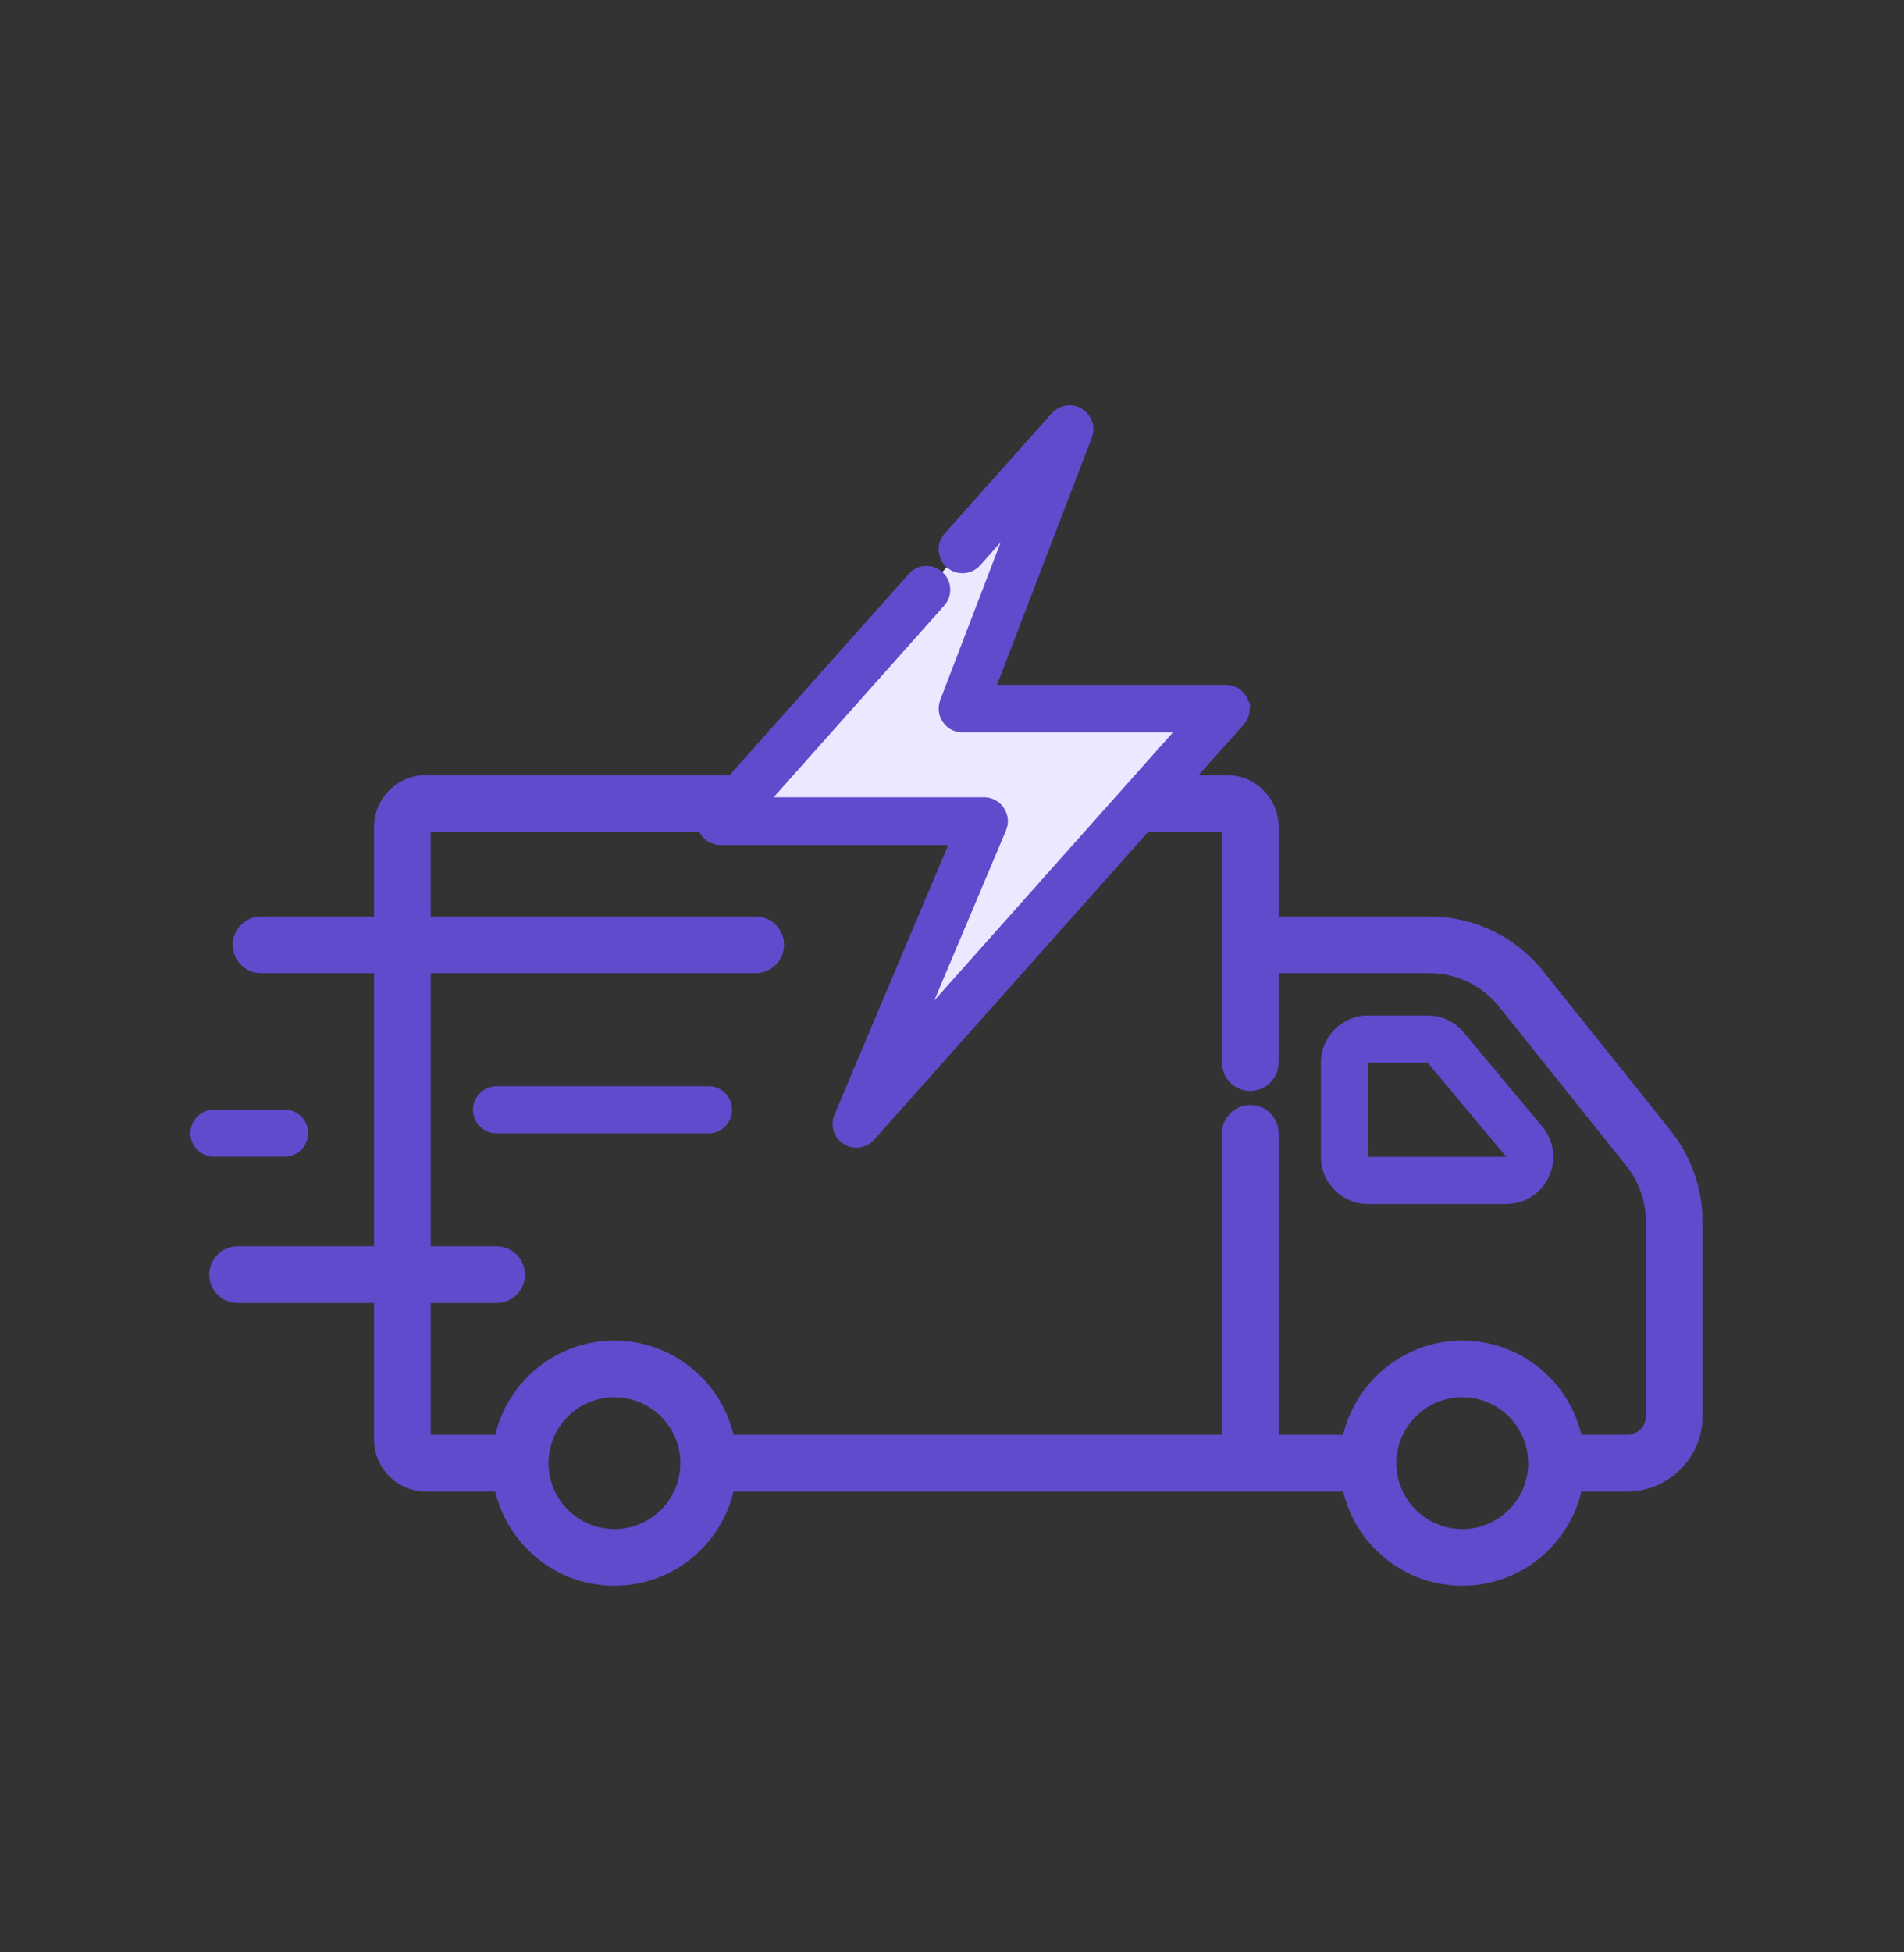
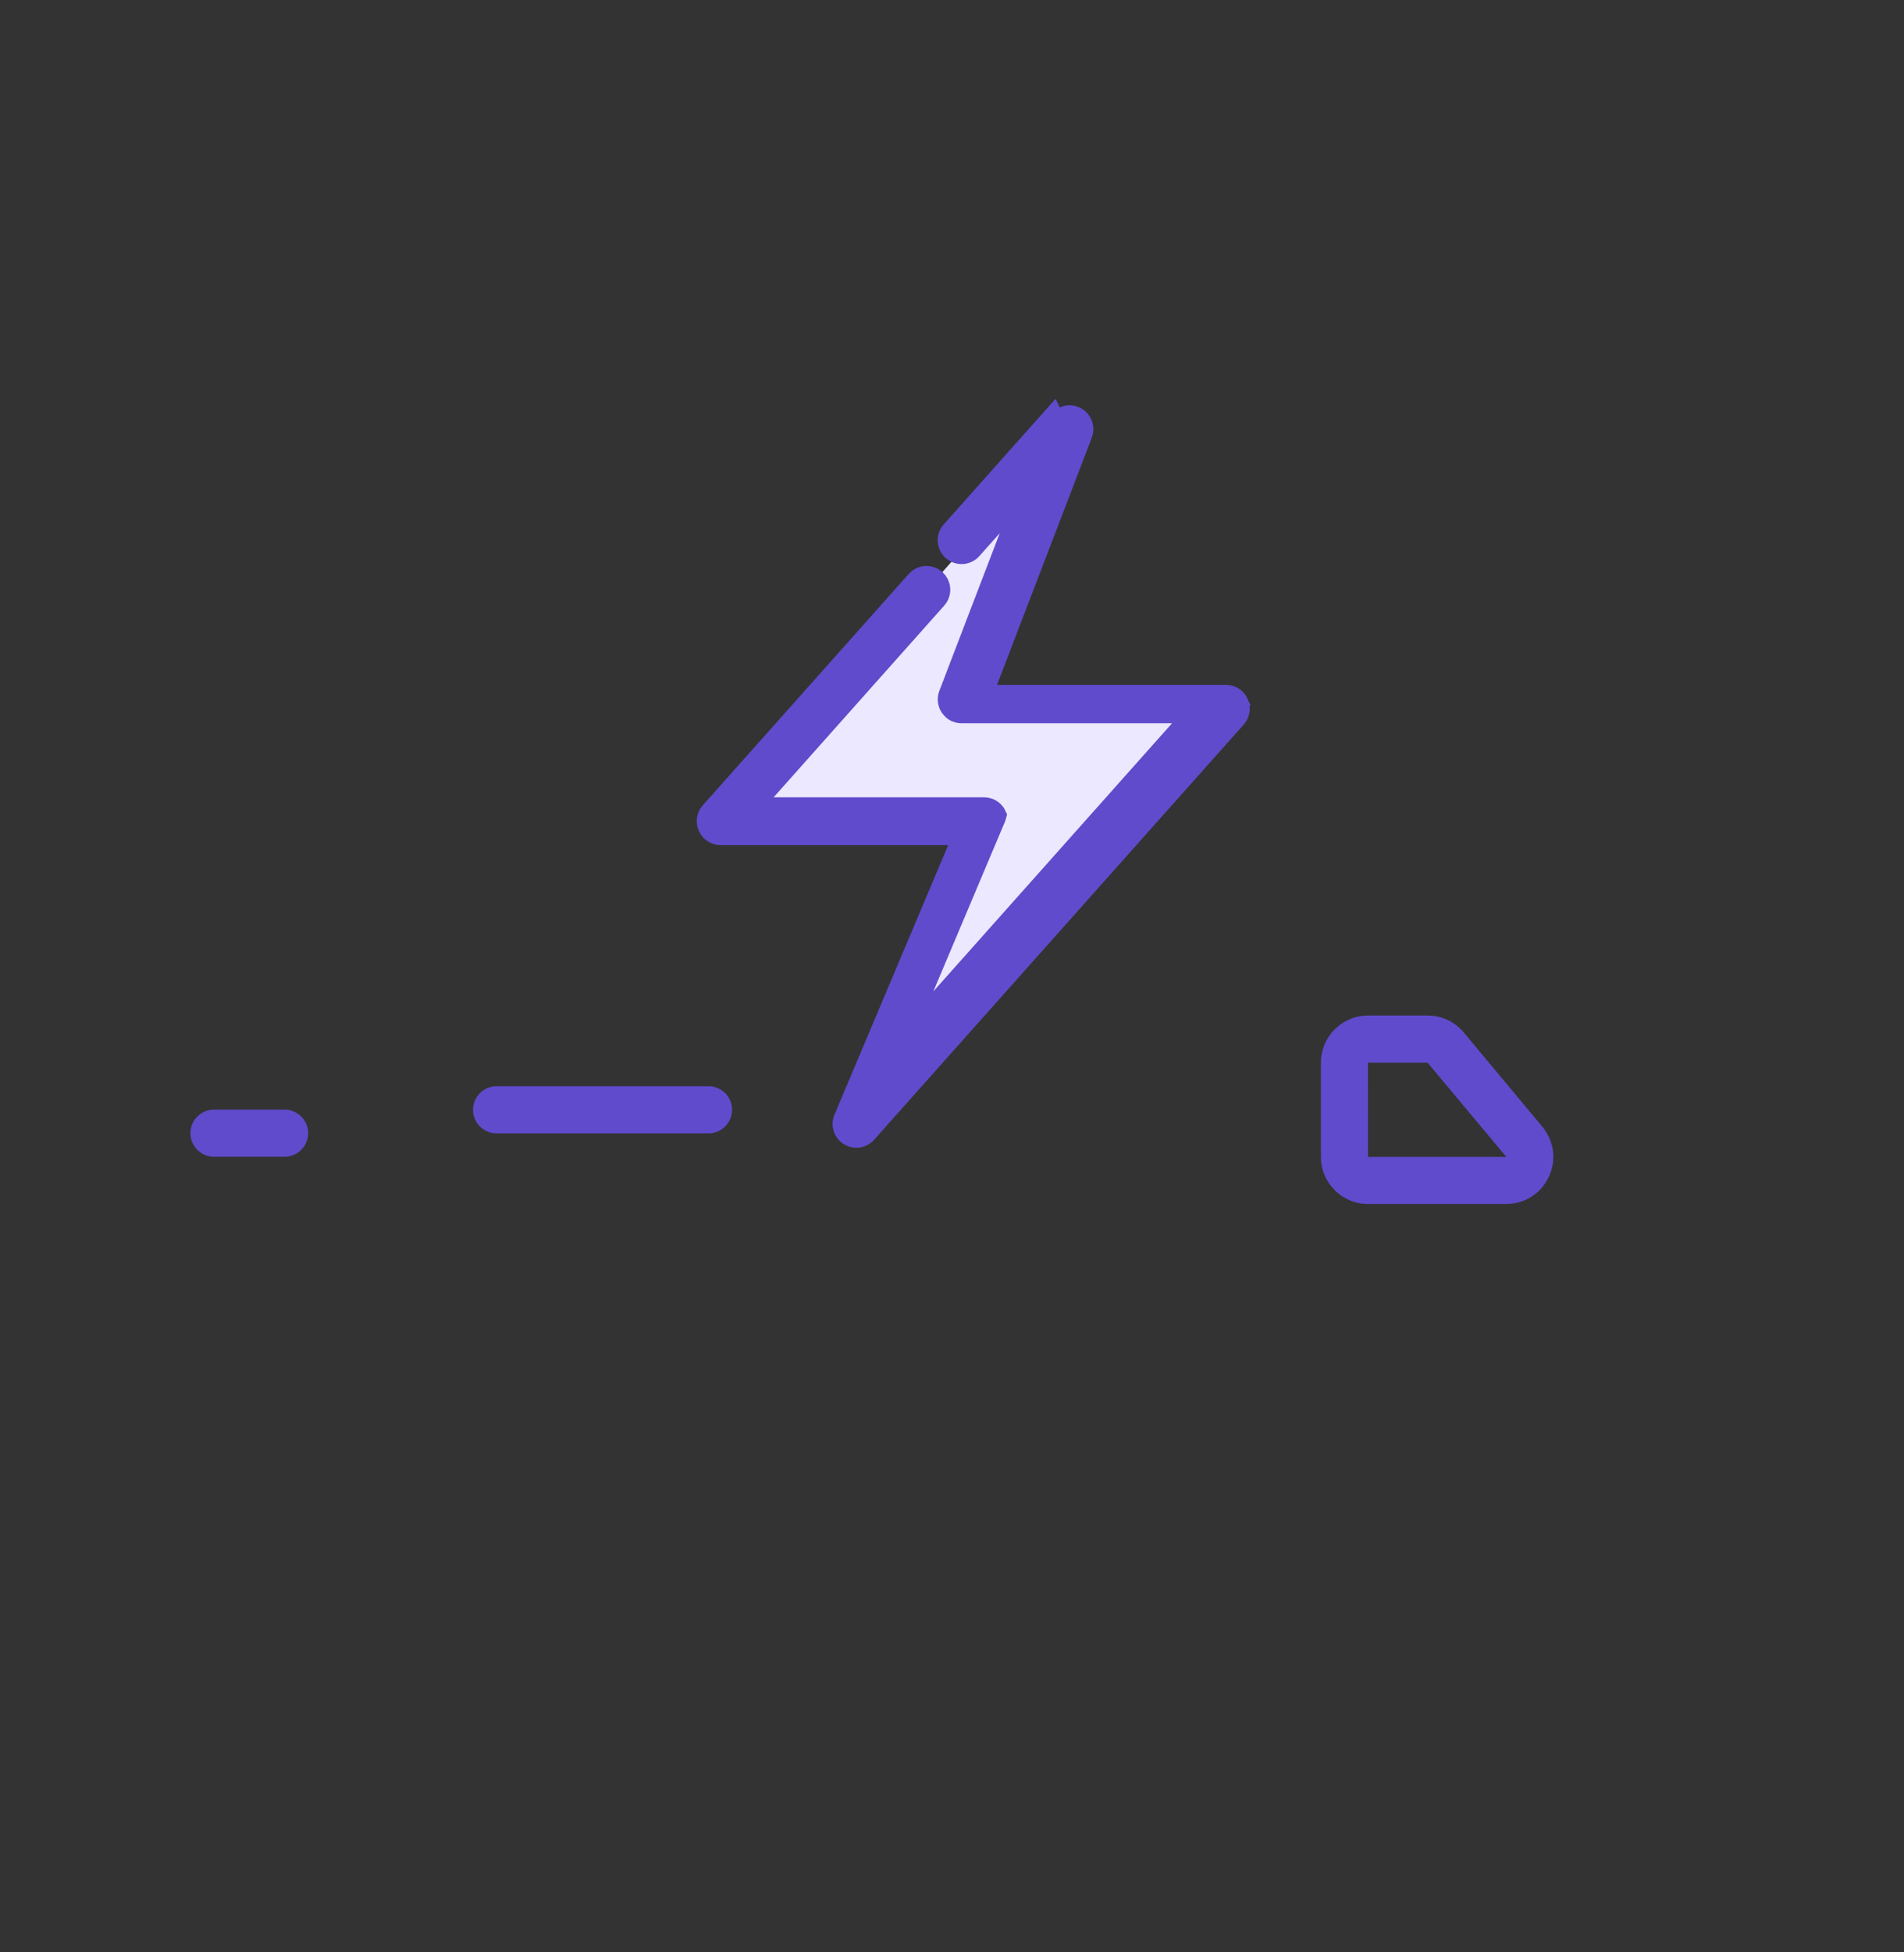
<svg xmlns="http://www.w3.org/2000/svg" width="40" viewBox="0 0 40 41" height="41" fill="none">
  <rect x="0" y="0" width="40" height="41" fill="#333333" stroke="none" />
  <g fill="#604bcc">
-     <path stroke-width=".1" stroke="#604bcc" d="m25.773 16.327c.573 0 1.039.466 1.039 1.039v1.93h3.214c.922 0 1.782.413 2.357 1.133l2.674 3.342.15.206c.331.495.511 1.082.511 1.68v4.08c0 .846-.688 1.534-1.534 1.534h-1c-.25 1.131-1.259 1.98-2.464 1.98-1.205-0-2.213-.849-2.463-1.98h-12.886c-.25 1.131-1.259 1.98-2.464 1.98-1.204-0-2.213-.849-2.463-1.98h-1.495c-.573 0-1.04-.466-1.04-1.039v-2.919h-2.918c-.301 0-.545-.244-.545-.545 0-.301.244-.545.545-.545h2.918v-5.837h-2.424c-.301-0-.545-.244-.545-.545 0-.301.244-.545.545-.545h2.424v-1.93c0-.573.467-1.039 1.04-1.039zm-12.865 12.965c-.791 0-1.434.643-1.435 1.434 0 .791.644 1.434 1.435 1.435.791 0 1.435-.644 1.435-1.435-0-.791-.644-1.434-1.435-1.434zm17.812 0c-.791 0-1.434.643-1.435 1.434 0 .791.644 1.434 1.435 1.435.791 0 1.435-.644 1.435-1.435-0-.791-.644-1.434-1.435-1.434zm-21.721-9.996h6.877c.301 0 .545.244.545.545-0.0.301-.244.545-.545.545h-6.877v5.837h1.435c.301 0 .545.244.545.545 0 .301-.244.545-.545.545h-1.435v2.868h1.445c.25-1.13 1.259-1.978 2.463-1.979 1.204 0 2.214.848 2.464 1.979h10.351v-6.382c0-.301.244-.545.545-.545.301 0 .545.244.545.545v6.382h1.445c.25-1.13 1.259-1.978 2.463-1.979 1.204 0 2.214.848 2.464 1.979h1c.245-0.0.444-.199.444-.444v-4.08c0-.382-.115-.757-.326-1.073l-.096-.132-2.674-3.342c-.368-.46-.917-.724-1.507-.724h-3.214v1.929c0 .301-.244.545-.545.545-.301-0-.545-.244-.545-.545v-4.897h-16.723z" />
    <path d="m14.885 22.811h-4.453c-.273 0-.495.222-.495.495 0 .273.222.495.495.495h4.453c.273 0 .495-.222.495-.495 0-.273-.222-.495-.495-.495z" />
    <path d="m4.495 24.292h1.484c.273 0 .495-.222.495-.495 0-.273-.222-.495-.495-.495h-1.484c-.273 0-.495.222-.495.495 0 .273.222.495.495.495z" />
    <path d="m30.752 21.682c-.189-.226-.465-.356-.76-.356h-1.253c-.545 0-.989.444-.989.989v1.98c0 .545.444.989.989.989h2.903c.388 0 .731-.218.896-.57.165-.351.112-.755-.136-1.053zm-2.013 2.614-.001-1.98 1.253-0 1.654 1.979z" />
  </g>
  <path fill-rule="evenodd" fill="#ece8ff" d="m22.47 9.012-7.333 8.235h5.536l-2.683 6.356 7.765-8.721h-5.536z" clip-rule="evenodd" />
-   <path stroke-width=".2" stroke="#604bcc" fill="#604bcc" d="m22.223 8.696c.129-.101.31-.115.455-.027l.057.043c.105.093.154.236.128.374l-.019.068-2.043 5.328h4.955c.158 0.0.301.092.365.236h-.001c.057.126.044.271-.03.384l-.035.046-7.766 8.721c-.114.128-.294.168-.448.105l-.064-.033c-.165-.105-.23-.314-.154-.494l2.448-5.801h-4.934c-.138-0-.264-.071-.337-.185l-.027-.052c-.065-.144-.039-.312.065-.43l4.327-4.859.059-.055c.149-.112.361-.107.506.021l.055.06c.095.128.105.301.025.44l-.048.065-3.732 4.192h4.644c.134 0.0.259.068.333.18l.044.089c.022.062.028.128.019.192l-.027.096-1.743 4.129 5.565-6.249h-4.646c-.099-0-.193-.036-.265-.1l-.064-.073c-.074-.108-.091-.247-.044-.37l1.466-3.825-.793.892c-.129.144-.339.173-.5.08l-.066-.048c-.165-.147-.18-.401-.033-.565l2.251-2.527z" />
+   <path stroke-width=".2" stroke="#604bcc" fill="#604bcc" d="m22.223 8.696c.129-.101.31-.115.455-.027l.057.043c.105.093.154.236.128.374l-.019.068-2.043 5.328h4.955c.158 0.0.301.092.365.236h-.001c.057.126.044.271-.03.384l-.035.046-7.766 8.721c-.114.128-.294.168-.448.105l-.064-.033c-.165-.105-.23-.314-.154-.494l2.448-5.801h-4.934c-.138-0-.264-.071-.337-.185l-.027-.052c-.065-.144-.039-.312.065-.43l4.327-4.859.059-.055c.149-.112.361-.107.506.021l.055.06c.095.128.105.301.025.44l-.048.065-3.732 4.192h4.644c.134 0.0.259.068.333.18l.044.089l-.027.096-1.743 4.129 5.565-6.249h-4.646c-.099-0-.193-.036-.265-.1l-.064-.073c-.074-.108-.091-.247-.044-.37l1.466-3.825-.793.892c-.129.144-.339.173-.5.08l-.066-.048c-.165-.147-.18-.401-.033-.565l2.251-2.527z" />
</svg>